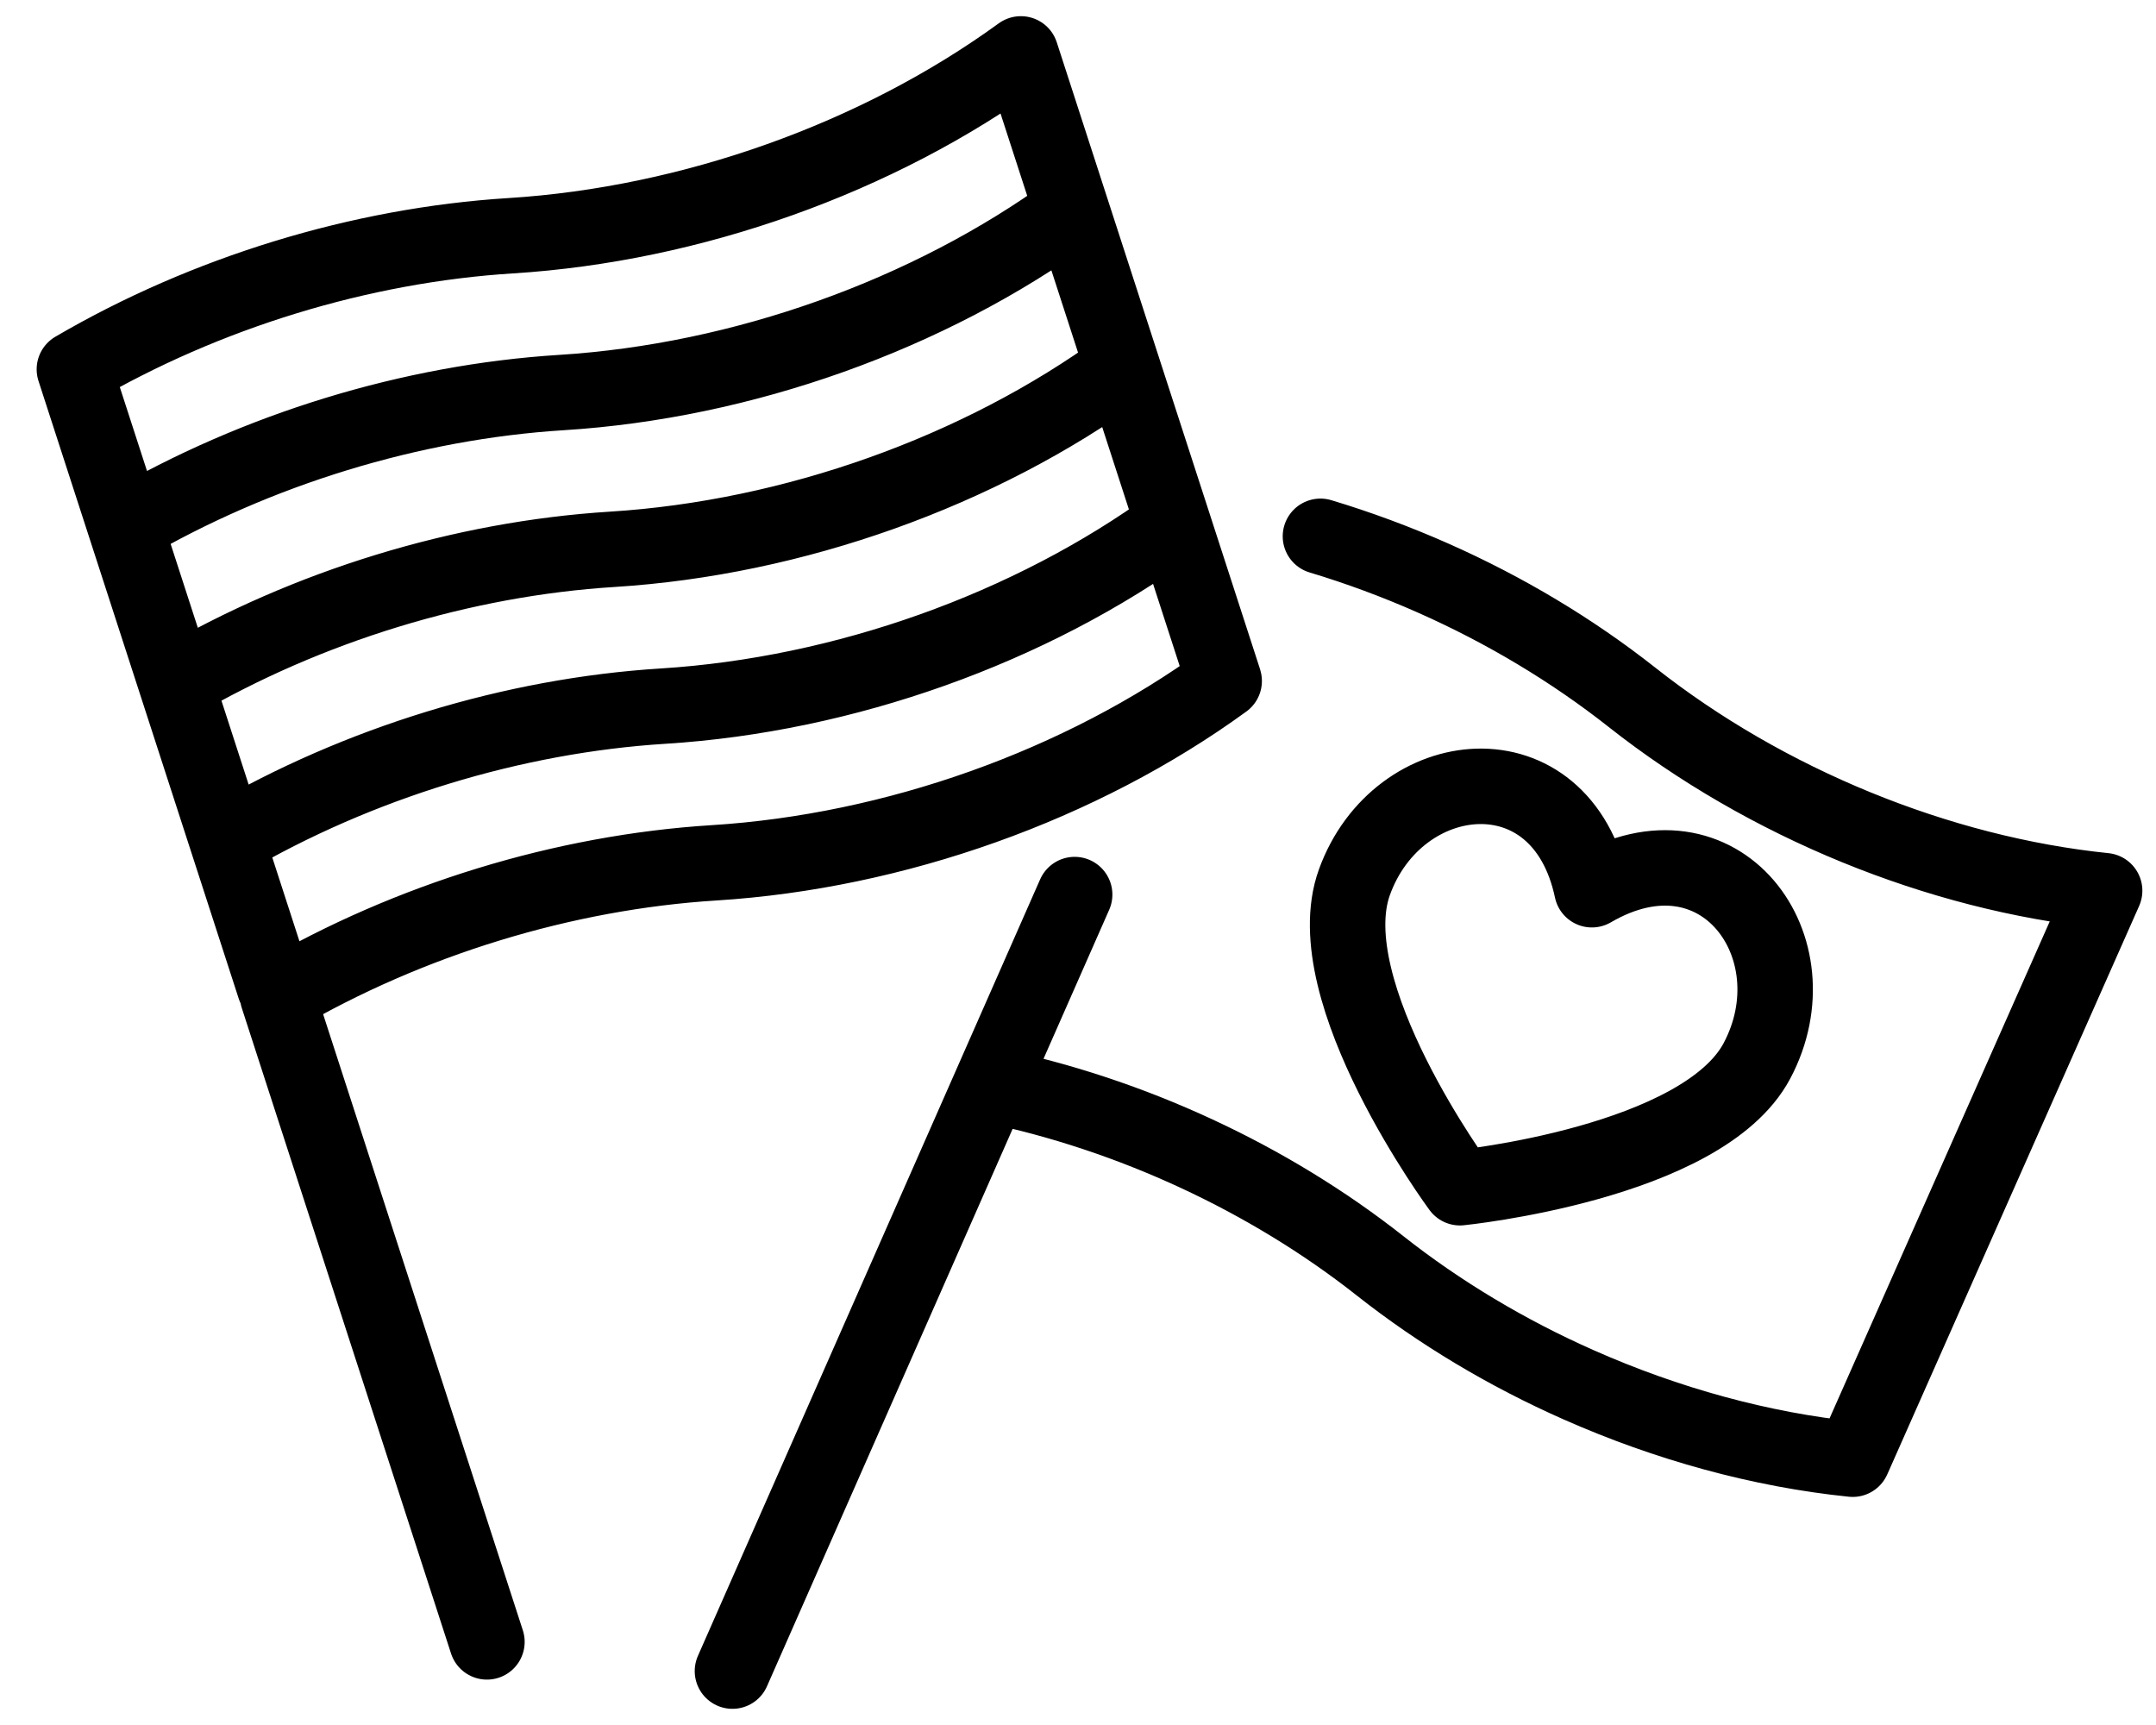
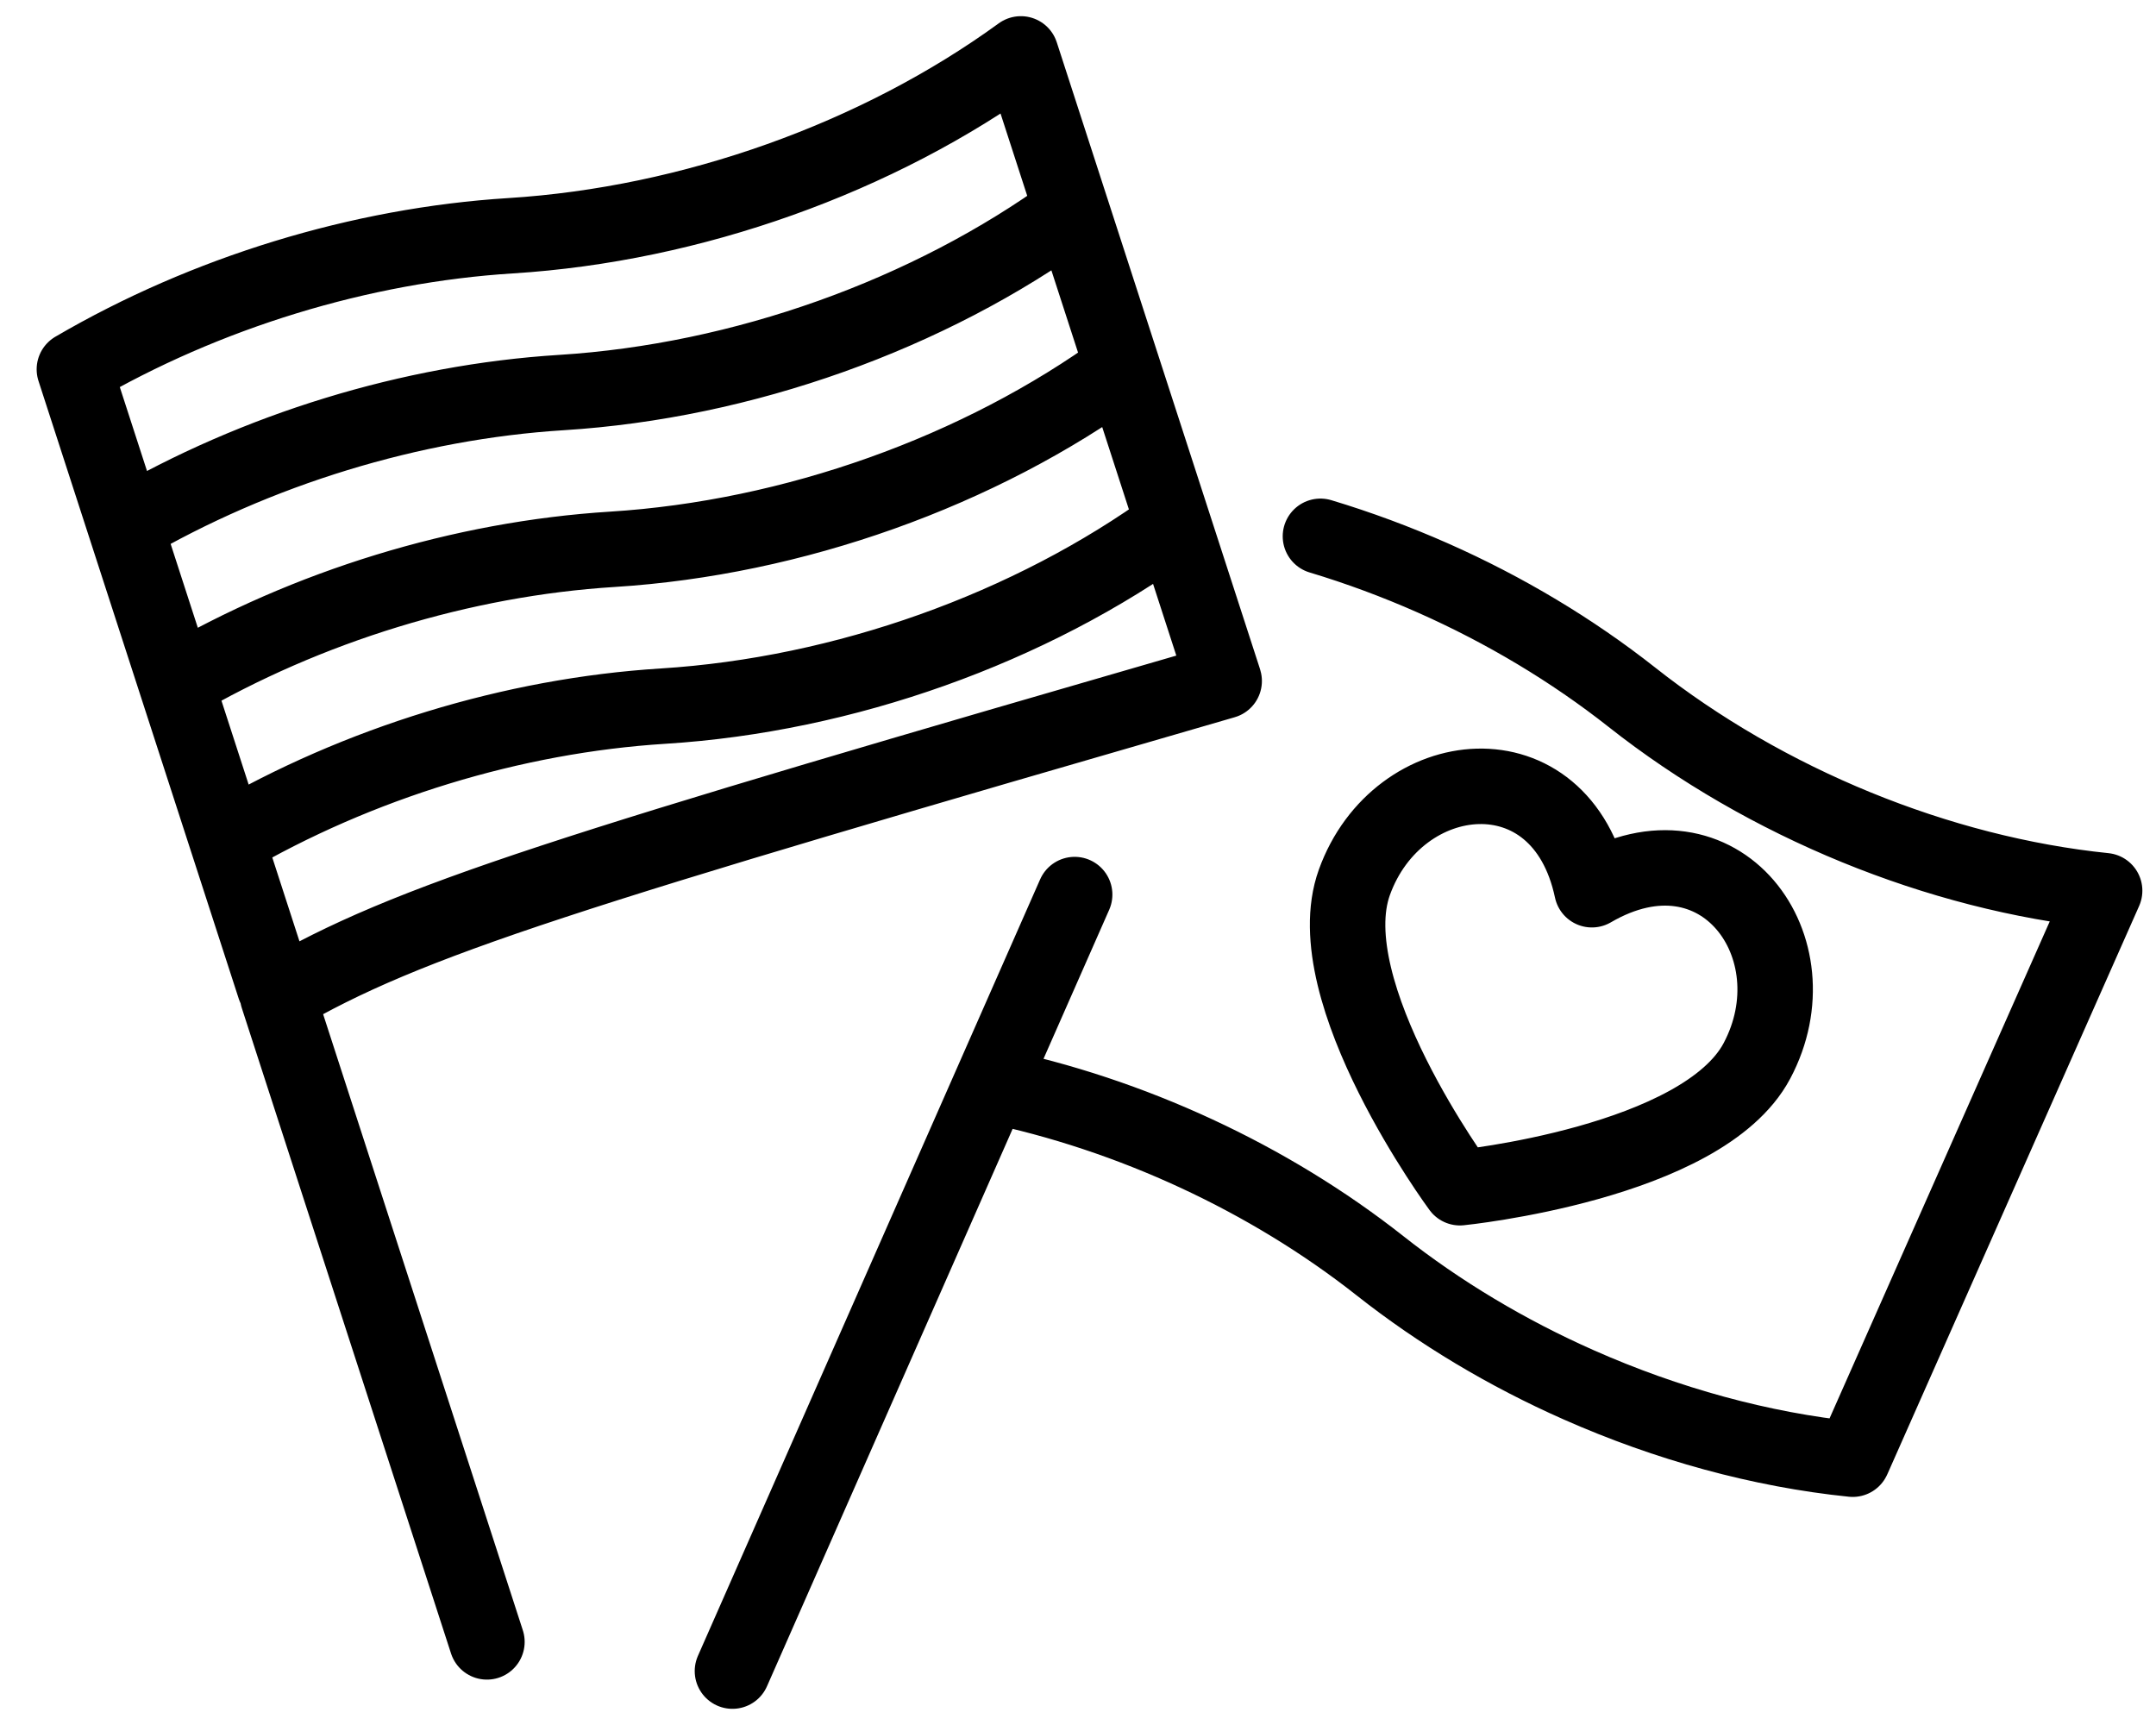
<svg xmlns="http://www.w3.org/2000/svg" width="40" height="32" viewBox="0 0 40 32" fill="none">
-   <path d="M5.095 18.31L1.38 6.851C3.815 5.427 6.69 4.547 9.475 4.373C12.828 4.163 16.283 2.932 18.94 1L22.702 12.6L22.712 12.633C20.057 14.565 16.6 15.796 13.247 16.006C10.462 16.18 7.587 17.06 5.152 18.484L9.034 30.458M19.884 3.909C17.227 5.841 13.772 7.072 10.418 7.282C7.633 7.456 4.759 8.336 2.324 9.76M20.826 6.817C18.169 8.749 14.714 9.98 11.361 10.19C8.576 10.364 5.701 11.244 3.266 12.669M21.77 9.726C19.113 11.658 15.658 12.889 12.304 13.099C9.519 13.273 6.645 14.153 4.21 15.577M19.938 16.595L18.379 20.132M18.379 20.132L13.589 31M18.379 20.132C20.978 20.667 23.543 21.856 25.602 23.48C26.713 24.357 27.967 25.105 29.29 25.69C30.927 26.415 32.669 26.895 34.373 27.069L34.387 27.039L39.047 16.523C35.965 16.207 32.763 14.897 30.276 12.934C29.168 12.06 27.915 11.311 26.587 10.723C25.907 10.422 25.207 10.162 24.498 9.949M29.534 16.505C31.92 15.114 33.708 17.587 32.596 19.68C31.585 21.581 27.086 22.033 27.086 22.033C27.086 22.033 24.399 18.395 25.127 16.369C25.929 14.139 28.961 13.803 29.534 16.505Z" stroke="black" stroke-width="1.4" stroke-linecap="round" stroke-linejoin="round" />
+   <path d="M5.095 18.31L1.38 6.851C3.815 5.427 6.69 4.547 9.475 4.373C12.828 4.163 16.283 2.932 18.94 1L22.702 12.6L22.712 12.633C10.462 16.18 7.587 17.06 5.152 18.484L9.034 30.458M19.884 3.909C17.227 5.841 13.772 7.072 10.418 7.282C7.633 7.456 4.759 8.336 2.324 9.76M20.826 6.817C18.169 8.749 14.714 9.98 11.361 10.19C8.576 10.364 5.701 11.244 3.266 12.669M21.77 9.726C19.113 11.658 15.658 12.889 12.304 13.099C9.519 13.273 6.645 14.153 4.21 15.577M19.938 16.595L18.379 20.132M18.379 20.132L13.589 31M18.379 20.132C20.978 20.667 23.543 21.856 25.602 23.48C26.713 24.357 27.967 25.105 29.29 25.69C30.927 26.415 32.669 26.895 34.373 27.069L34.387 27.039L39.047 16.523C35.965 16.207 32.763 14.897 30.276 12.934C29.168 12.06 27.915 11.311 26.587 10.723C25.907 10.422 25.207 10.162 24.498 9.949M29.534 16.505C31.92 15.114 33.708 17.587 32.596 19.68C31.585 21.581 27.086 22.033 27.086 22.033C27.086 22.033 24.399 18.395 25.127 16.369C25.929 14.139 28.961 13.803 29.534 16.505Z" stroke="black" stroke-width="1.4" stroke-linecap="round" stroke-linejoin="round" />
</svg>